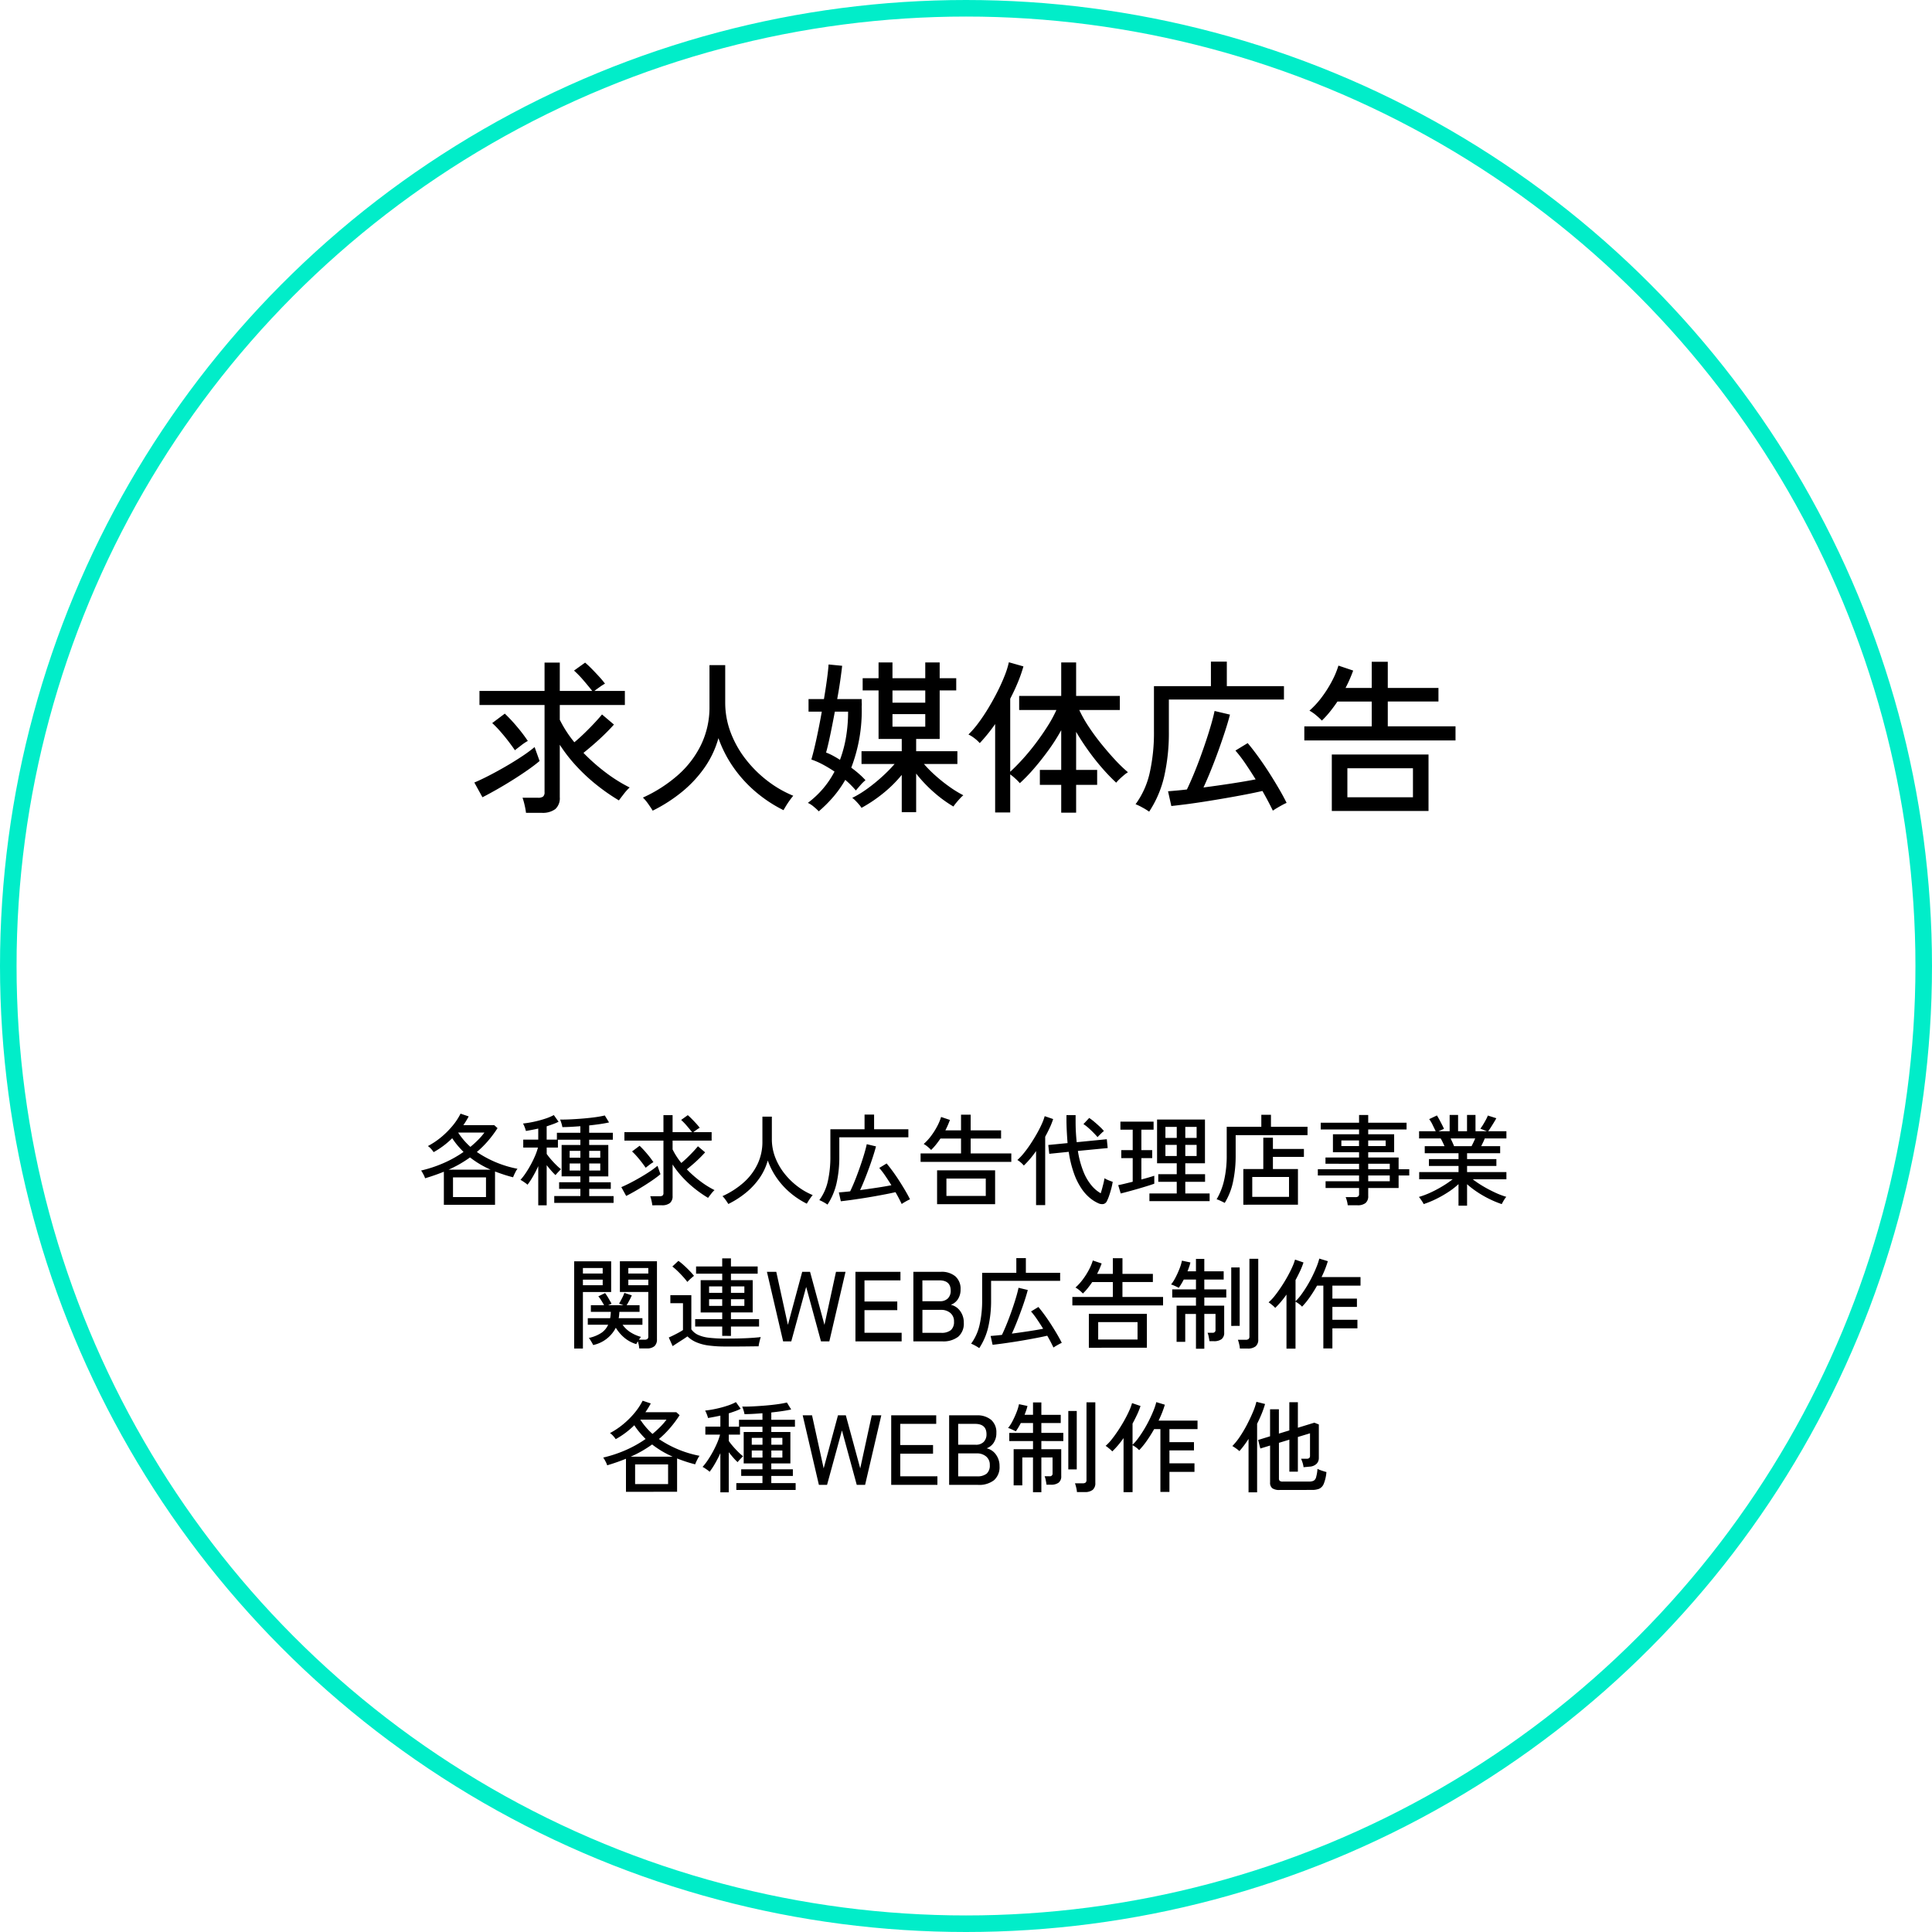
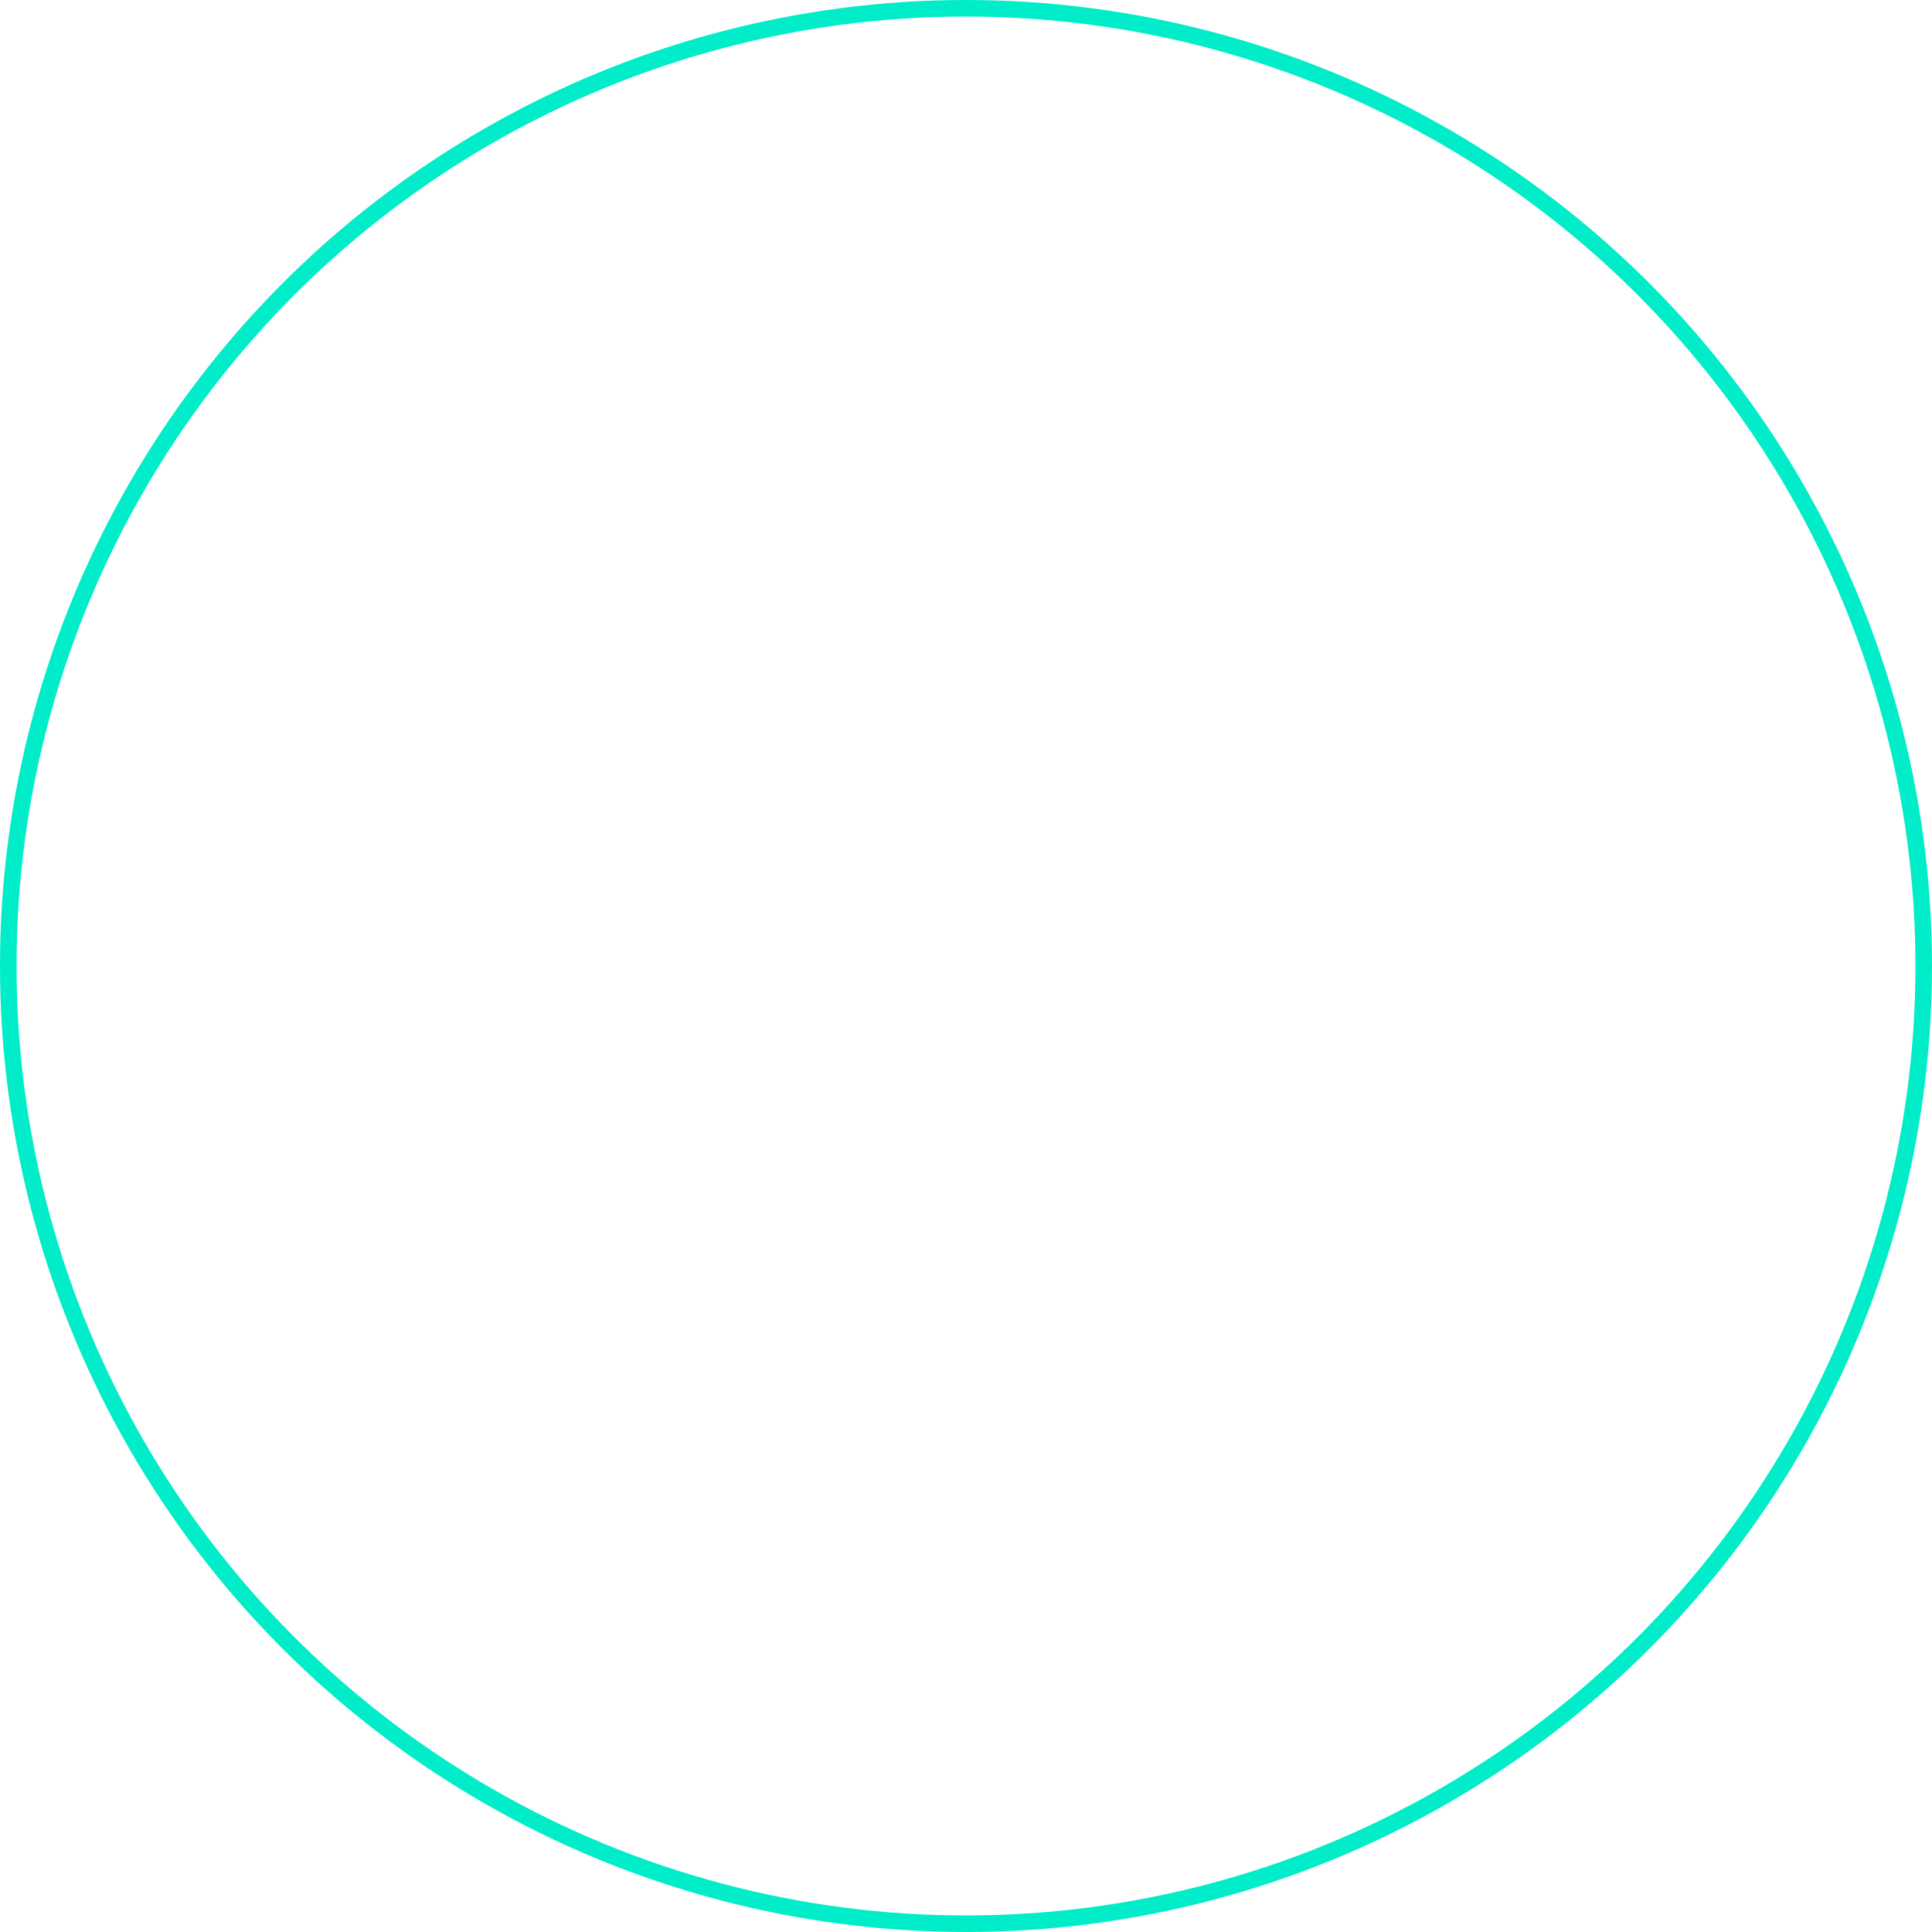
<svg xmlns="http://www.w3.org/2000/svg" width="350" height="350" viewBox="0 0 350 350">
  <g id="グループ_426" data-name="グループ 426" transform="translate(-785 -1865)">
    <g id="楕円形_3" data-name="楕円形 3" transform="translate(785 1865)" fill="none" stroke="#01edc9" stroke-width="3">
-       <circle cx="175" cy="175" r="175" stroke="none" />
      <circle cx="175" cy="175" r="173.5" fill="none" />
    </g>
-     <path id="パス_570" data-name="パス 570" d="M-79.71,2.25A11.994,11.994,0,0,0-79.965.84,11.045,11.045,0,0,0-80.34-.48h2.82a1.489,1.489,0,0,0,.9-.21.984.984,0,0,0,.27-.81V-17.28H-88.14v-2.55h11.79v-5.13h2.76v5.13h5.88q-.69-.87-1.575-1.905A18.572,18.572,0,0,0-71.01-23.52L-69-24.96q.6.51,1.26,1.185t1.29,1.365a15.854,15.854,0,0,1,1.05,1.26,8.112,8.112,0,0,0-.9.57q-.6.42-1.02.75h5.52v2.55H-73.59v2.67a21.35,21.35,0,0,0,2.64,4.08q.87-.72,1.83-1.65t1.815-1.845q.855-.915,1.365-1.545l2.16,1.83q-.66.75-1.605,1.68t-1.98,1.83q-1.035.9-1.935,1.62a34.633,34.633,0,0,0,4.065,3.585A27.265,27.265,0,0,0-60.93-2.34,8.252,8.252,0,0,0-61.965-1.2q-.585.75-.915,1.2a35.914,35.914,0,0,1-3.81-2.625,32.877,32.877,0,0,1-3.765-3.45A28.006,28.006,0,0,1-73.59-10.08V-.57a2.638,2.638,0,0,1-.81,2.145,3.836,3.836,0,0,1-2.49.675ZM-87.6-.57l-1.47-2.67q1.02-.42,2.49-1.17t3.06-1.665q1.59-.915,3.015-1.86A26.558,26.558,0,0,0-78.15-9.66l.9,2.52q-.84.72-2.1,1.605t-2.715,1.8Q-83.52-2.82-84.96-2T-87.6-.57Zm5.88-8.52q-.51-.75-1.2-1.65t-1.455-1.77a19.236,19.236,0,0,0-1.455-1.5l2.28-1.71a28.653,28.653,0,0,1,2.25,2.415,27.837,27.837,0,0,1,1.92,2.535,7.849,7.849,0,0,0-1.2.8Q-81.3-9.42-81.72-9.09ZM-56.76,1.86q-.3-.51-.825-1.245A7.549,7.549,0,0,0-58.53-.51a25.5,25.5,0,0,0,6.315-4.05,17.508,17.508,0,0,0,4.23-5.535A15.613,15.613,0,0,0-46.47-16.98v-7.53h2.85v6.75a15.265,15.265,0,0,0,1.005,5.505A18.582,18.582,0,0,0-39.87-7.41a21.731,21.731,0,0,0,3.945,3.9A20.228,20.228,0,0,0-31.29-.84q-.24.27-.6.765T-32.565.93q-.315.51-.495.84A24.6,24.6,0,0,1-38.04-1.5a23.314,23.314,0,0,1-4.05-4.425,22.085,22.085,0,0,1-2.76-5.355,17.421,17.421,0,0,1-2.535,5.37A21.774,21.774,0,0,1-51.51-1.5,27.941,27.941,0,0,1-56.76,1.86Zm45.12.27V-4.62a22.817,22.817,0,0,1-3.345,3.315A25.966,25.966,0,0,1-18.93,1.35a4.454,4.454,0,0,0-.435-.585q-.315-.375-.66-.72a3.568,3.568,0,0,0-.585-.5,18.824,18.824,0,0,0,2.775-1.695,30.534,30.534,0,0,0,2.715-2.22A26.526,26.526,0,0,0-12.93-6.6h-6V-8.91h7.29v-2.22h-4.2v-8.79h-2.88v-2.22h2.88v-2.85h2.52v2.85h5.94v-2.85h2.61v2.85h3v2.22h-3v8.79H-9.03v2.22h7.47V-6.6H-7.62A22.55,22.55,0,0,0-5.49-4.455,28.651,28.651,0,0,0-2.94-2.43,19.386,19.386,0,0,0-.48-.93a4.409,4.409,0,0,0-.585.555q-.375.4-.72.825a6.918,6.918,0,0,0-.495.66A22.855,22.855,0,0,1-5.865-1.515,24.81,24.81,0,0,1-9.03-4.86V2.13Zm-15.03-.15a9.407,9.407,0,0,0-.915-.84A4.257,4.257,0,0,0-28.65.45a17.069,17.069,0,0,0,2.79-2.625A16.529,16.529,0,0,0-23.82-5.22,23.57,23.57,0,0,0-25.9-6.48a14.351,14.351,0,0,0-2.115-.93q.42-1.41.93-3.765t.96-4.9h-2.4v-2.28h2.79q.33-1.95.555-3.63t.285-2.64l2.46.24q-.12,1.08-.345,2.67t-.555,3.36h4.44v.33q0,.24.015.5a2.7,2.7,0,0,1-.015.495,28.907,28.907,0,0,1-1.89,11.1q.78.57,1.455,1.17A13.237,13.237,0,0,1-18.21-3.66a6.725,6.725,0,0,0-.915.9q-.555.63-.825.96a17.378,17.378,0,0,0-1.92-1.92A20.108,20.108,0,0,1-23.985-.705,24.3,24.3,0,0,1-26.67,1.98Zm3.84-9.33a22.356,22.356,0,0,0,1.11-4.2,27.891,27.891,0,0,0,.36-4.53h-2.4q-.42,2.25-.84,4.26t-.75,3.15a9.726,9.726,0,0,1,1.215.555Q-23.49-7.77-22.83-7.35Zm9.51-6h5.94v-2.28h-5.94Zm0-4.35h5.94v-2.22h-5.94ZM17.25,2.22V-2.82H13.38v-2.7h3.87v-7.2a34.576,34.576,0,0,1-2.28,3.585Q13.68-7.35,12.33-5.79A30.382,30.382,0,0,1,9.75-3.12a7.809,7.809,0,0,0-.78-.8,10.477,10.477,0,0,0-.96-.795v6.9H5.28V-13.83q-.69.99-1.4,1.86T2.49-10.38a6.314,6.314,0,0,0-.945-.87,6.073,6.073,0,0,0-1.1-.69,17.263,17.263,0,0,0,1.8-2.085q.93-1.245,1.815-2.715t1.65-2.985q.765-1.515,1.305-2.9a15.136,15.136,0,0,0,.75-2.4l2.64.75a25.959,25.959,0,0,1-1,2.865Q8.79-19.92,8.01-18.42V-5.19q1.05-.96,2.25-2.28t2.355-2.85q1.155-1.53,2.145-3.09a23.416,23.416,0,0,0,1.62-2.97H9.63v-2.55h7.62v-6.06h2.7v6.06h7.92v2.55H20.52a22.745,22.745,0,0,0,1.71,3.03q1.05,1.59,2.3,3.135t2.49,2.88A26.013,26.013,0,0,0,29.34-5.1a5.052,5.052,0,0,0-.705.51q-.435.36-.825.735a6.362,6.362,0,0,0-.6.645,34.432,34.432,0,0,1-2.475-2.565Q23.43-7.26,22.2-8.97t-2.25-3.45v6.9h3.81v2.7H19.95V2.22Zm15.93-.18a11.341,11.341,0,0,0-1.215-.75A10.163,10.163,0,0,0,30.72.69a15.192,15.192,0,0,0,2.55-5.64,33.237,33.237,0,0,0,.78-7.65v-8.1H44.37v-4.44h2.88v4.44H57.6v2.43H36.75v5.67A35.786,35.786,0,0,1,35.9-4.32,19.574,19.574,0,0,1,33.18,2.04Zm22.41-.18Q55.23,1.11,54.75.2T53.7-1.71q-1.29.3-3,.63t-3.615.66Q45.18-.09,43.335.2t-3.45.5Q38.28.9,37.2,1.02l-.6-2.67,1.545-.135Q39-1.86,40.02-1.98q.51-1.05,1.11-2.475T42.33-7.5q.6-1.62,1.14-3.24t.945-3.03q.405-1.41.615-2.43l2.79.66q-.33,1.29-.885,3T45.72-9q-.66,1.83-1.365,3.57T43.02-2.34q2.52-.33,5.07-.72t4.38-.75q-.93-1.5-1.86-2.865a24.344,24.344,0,0,0-1.8-2.355l2.22-1.35q.84.99,1.845,2.37t2,2.925Q55.86-3.54,56.7-2.1T58.08.45a7.894,7.894,0,0,0-.795.39q-.5.27-.975.555A8.552,8.552,0,0,0,55.59,1.86Zm10.68.06V-8.31H83.79V1.92ZM61.29-10.86v-2.55H73.5v-4.5H67.29q-.63.93-1.335,1.815A16.691,16.691,0,0,1,64.47-14.46a11.457,11.457,0,0,0-1.005-.93,7.132,7.132,0,0,0-1.245-.87,15.978,15.978,0,0,0,2.295-2.52,21.425,21.425,0,0,0,1.83-2.925A15.582,15.582,0,0,0,67.47-24.42l2.67.9q-.27.75-.615,1.545t-.765,1.6H73.5v-4.74h2.91v4.74h9.18v2.46H76.41v4.5H88.68v2.55ZM69.09-.57H80.97V-5.82H69.09Z" transform="translate(960 2010)" />
-     <path id="パス_571" data-name="パス 571" d="M-94.59,1.26V-4.734q-1.584.648-3.4,1.188a4.117,4.117,0,0,0-.333-.756,6.247,6.247,0,0,0-.387-.648A23.032,23.032,0,0,0-94.635-6.3a20.693,20.693,0,0,0,3.609-2.016Q-91.6-8.892-92.115-9.5a13.951,13.951,0,0,1-.963-1.3,15.136,15.136,0,0,1-3.366,2.52,3.938,3.938,0,0,0-.459-.585,2.583,2.583,0,0,0-.585-.513A14.12,14.12,0,0,0-95.1-10.971,15.518,15.518,0,0,0-93.06-13a11.618,11.618,0,0,0,1.494-2.25l1.476.5q-.216.4-.459.8t-.513.783h5.6l.594.54a20.452,20.452,0,0,1-1.746,2.34,18.3,18.3,0,0,1-2,1.98,19.736,19.736,0,0,0,7.362,3.042,2.548,2.548,0,0,0-.288.441q-.162.3-.3.6t-.207.5q-.864-.216-1.683-.486T-85.32-4.77V1.26Zm1.656-1.4h5.976V-3.708h-5.976Zm-.792-4.968h7.6a17.57,17.57,0,0,1-3.726-2.214q-.882.63-1.845,1.188A20.623,20.623,0,0,1-93.726-5.112Zm3.942-4.122q.738-.612,1.386-1.26a11.718,11.718,0,0,0,1.152-1.332H-92A12.936,12.936,0,0,0-89.784-9.234ZM-77.49,1.35V-5.742q-.45.99-.972,1.89a13.141,13.141,0,0,1-.972,1.476,3.116,3.116,0,0,0-.378-.306q-.252-.18-.5-.342a4.589,4.589,0,0,0-.4-.234,10.122,10.122,0,0,0,.909-1.17q.477-.7.927-1.521t.8-1.638a10.548,10.548,0,0,0,.531-1.521h-2.664v-1.44h2.718v-2q-.558.126-1.134.234t-1.1.2a4.913,4.913,0,0,0-.225-.693,4.914,4.914,0,0,0-.3-.657,18.528,18.528,0,0,0,1.944-.315,19.2,19.2,0,0,0,2.043-.549,9.311,9.311,0,0,0,1.593-.666l.864,1.206a8.187,8.187,0,0,1-1,.432q-.549.2-1.161.4v2.412h1.854V-11.79h4.248v-1.188q-.9.072-1.737.117t-1.521.045a4.65,4.65,0,0,0-.18-.729,4.908,4.908,0,0,0-.234-.639q.81.018,1.926-.036t2.3-.153q1.179-.1,2.2-.243a16.713,16.713,0,0,0,1.674-.306l.774,1.26q-.7.162-1.647.3t-1.953.243v1.332h4.284v1.26h-4.284v.954H-64.8v5.688h-3.456v1.062h3.906V-1.62h-3.906v1.3h4.41V.918H-74.592V-.324h4.734v-1.3H-73.71V-2.826h3.852V-3.888h-3.4V-9.576h3.4v-.954h-4.068v1.422H-75.96v1.152a11.5,11.5,0,0,0,.738.945q.468.549.981,1.053a9.135,9.135,0,0,0,.873.774,4.151,4.151,0,0,0-.306.3q-.2.207-.4.423a3.965,3.965,0,0,0-.288.342,9.022,9.022,0,0,1-.765-.792q-.423-.486-.837-1.008V1.35Zm9.234-6.3h2V-6.228h-2Zm-3.546,0h1.944V-6.228H-71.8Zm3.546-2.322h2V-8.514h-2Zm-3.546,0h1.944V-8.514H-71.8ZM-56.826,1.35A7.2,7.2,0,0,0-56.979.5,6.626,6.626,0,0,0-57.2-.288h1.692a.894.894,0,0,0,.54-.126A.59.59,0,0,0-54.81-.9v-9.468h-7.074V-11.9h7.074v-3.078h1.656V-11.9h3.528q-.414-.522-.945-1.143a11.144,11.144,0,0,0-1.035-1.071l1.206-.864q.36.306.756.711t.774.819a9.512,9.512,0,0,1,.63.756,4.868,4.868,0,0,0-.54.342q-.36.252-.612.45h3.312v1.53h-7.074v1.6A12.81,12.81,0,0,0-51.57-6.318q.522-.432,1.1-.99t1.089-1.107q.513-.549.819-.927l1.3,1.1q-.4.45-.963,1.008t-1.188,1.1q-.621.54-1.161.972a20.78,20.78,0,0,0,2.439,2.151A16.359,16.359,0,0,0-45.558-1.4a4.951,4.951,0,0,0-.621.684q-.351.45-.549.72a21.548,21.548,0,0,1-2.286-1.575,19.726,19.726,0,0,1-2.259-2.07,16.8,16.8,0,0,1-1.881-2.4V-.342A1.583,1.583,0,0,1-53.64.945a2.3,2.3,0,0,1-1.494.4ZM-61.56-.342l-.882-1.6q.612-.252,1.494-.7t1.836-1q.954-.549,1.809-1.116A15.934,15.934,0,0,0-55.89-5.8l.54,1.512q-.5.432-1.26.963t-1.629,1.08q-.873.549-1.737,1.044T-61.56-.342Zm3.528-5.112q-.306-.45-.72-.99t-.873-1.062a11.541,11.541,0,0,0-.873-.9l1.368-1.026a17.192,17.192,0,0,1,1.35,1.449,16.7,16.7,0,0,1,1.152,1.521,4.709,4.709,0,0,0-.72.477Q-57.78-5.652-58.032-5.454Zm14.976,6.57q-.18-.306-.495-.747a4.529,4.529,0,0,0-.567-.675,15.3,15.3,0,0,0,3.789-2.43,10.5,10.5,0,0,0,2.538-3.321,9.368,9.368,0,0,0,.909-4.131v-4.518h1.71v4.05a9.159,9.159,0,0,0,.6,3.3,11.149,11.149,0,0,0,1.647,2.907,13.039,13.039,0,0,0,2.367,2.34A12.137,12.137,0,0,0-27.774-.5q-.144.162-.36.459t-.405.6q-.189.306-.3.5A14.757,14.757,0,0,1-31.824-.9a13.988,13.988,0,0,1-2.43-2.655A13.251,13.251,0,0,1-35.91-6.768a10.453,10.453,0,0,1-1.521,3.222A13.064,13.064,0,0,1-39.906-.9,16.765,16.765,0,0,1-43.056,1.116Zm17.964.108a6.8,6.8,0,0,0-.729-.45,6.1,6.1,0,0,0-.747-.36,9.115,9.115,0,0,0,1.53-3.384,19.942,19.942,0,0,0,.468-4.59v-4.86h6.192v-2.664h1.728v2.664h6.21v1.458H-22.95v3.4a21.472,21.472,0,0,1-.513,4.968A11.745,11.745,0,0,1-25.092,1.224Zm13.446-.108q-.216-.45-.5-1t-.63-1.143q-.774.18-1.8.378t-2.169.4q-1.143.2-2.25.369t-2.07.3q-.963.126-1.611.2l-.36-1.6.927-.081q.513-.045,1.125-.117.306-.63.666-1.485T-19.6-4.5q.36-.972.684-1.944t.567-1.818q.243-.846.369-1.458l1.674.4q-.2.774-.531,1.8T-17.568-5.4q-.4,1.1-.819,2.142t-.8,1.854q1.512-.2,3.042-.432t2.628-.45q-.558-.9-1.116-1.719a14.606,14.606,0,0,0-1.08-1.413l1.332-.81q.5.594,1.107,1.422t1.2,1.755q.594.927,1.1,1.791t.828,1.53A4.736,4.736,0,0,0-10.629.5q-.3.162-.585.333A5.131,5.131,0,0,0-11.646,1.116Zm6.408.036V-4.986H5.274V1.152ZM-8.226-6.516v-1.53H-.9v-2.7H-4.626q-.378.558-.8,1.089a10.015,10.015,0,0,1-.891.981,6.874,6.874,0,0,0-.6-.558,4.279,4.279,0,0,0-.747-.522,9.587,9.587,0,0,0,1.377-1.512,12.854,12.854,0,0,0,1.1-1.755,9.349,9.349,0,0,0,.675-1.629l1.6.54q-.162.45-.369.927t-.459.963H-.9v-2.844H.846v2.844H6.354v1.476H.846v2.7H8.208v1.53Zm4.68,6.174H3.582v-3.15H-3.546ZM23.994.99a6.592,6.592,0,0,1-1.467-.9A7.988,7.988,0,0,1,20.979-1.6a12.083,12.083,0,0,1-1.386-2.736,20.266,20.266,0,0,1-.981-4l-3.528.36-.18-1.6L18.4-9.918q-.072-.882-.126-1.854T18.2-13.806v-1.188h1.656v1.17q0,1.044.054,1.971t.144,1.773l5.454-.54.162,1.6-5.4.522A16.9,16.9,0,0,0,21.339-4.59a9.071,9.071,0,0,0,1.485,2.448A6.036,6.036,0,0,0,24.408-.828q.2-.63.4-1.422a12.154,12.154,0,0,0,.279-1.3,2.852,2.852,0,0,0,.414.225q.288.135.6.252t.477.171a11.817,11.817,0,0,1-.27,1.269q-.18.675-.387,1.269a7.356,7.356,0,0,1-.405.972.924.924,0,0,1-.621.513A1.562,1.562,0,0,1,23.994.99Zm-11.3.324V-8.478A17.433,17.433,0,0,1,10.476-5.85a4.022,4.022,0,0,0-.531-.54,4.4,4.4,0,0,0-.639-.468,9.993,9.993,0,0,0,1.152-1.215,20.455,20.455,0,0,0,1.215-1.656q.6-.909,1.134-1.845t.909-1.773a9.588,9.588,0,0,0,.54-1.449l1.53.522a12.351,12.351,0,0,1-.612,1.566q-.378.81-.828,1.638V1.314ZM23.832-11q-.342-.4-.792-.855t-.918-.864a6.8,6.8,0,0,0-.846-.639l1.044-1.116a9.7,9.7,0,0,1,.936.711q.522.441,1,.891a7.216,7.216,0,0,1,.729.774,2.567,2.567,0,0,0-.378.315q-.234.225-.459.45T23.832-11ZM33.228.594V-.792h4.95V-2.9H34.83V-4.284h3.348v-1.98H34.614v-7.92H43.29v7.92H39.726v1.98h3.582V-2.9H39.726V-.792h4.41V.594Zm-5.2-1.386L27.576-2.3q.486-.09,1.179-.261T30.2-2.916V-7.2h-2.07V-8.64H30.2v-3.708H27.972v-1.458h6.012v1.458H31.77V-8.64h1.962V-7.2H31.77v3.87q.7-.18,1.314-.36T34.11-4v1.44q-.5.18-1.287.423t-1.665.5q-.882.252-1.71.477T28.026-.792Zm8.1-6.786h2.052V-9.594H36.126Zm3.6,0h2.052V-9.594H39.726Zm-3.6-3.276h2.052v-2H36.126Zm3.6,0h2.052v-2H39.726Zm10.512,12.1V-5.22h3.618v-5.67H55.6v2.034h5.616v1.44H55.6v2.2h4.536V1.242ZM46.872.918q-.162-.09-.441-.225T45.873.432A2.128,2.128,0,0,0,45.4.27,12.071,12.071,0,0,0,46.764-3.2a19.908,19.908,0,0,0,.468-4.554V-12.87H53.5v-2.178h1.746v2.178h6.624v1.512H48.852V-7.74a22.459,22.459,0,0,1-.486,4.878A11.914,11.914,0,0,1,46.872.918Zm4.986-1.1h6.66v-3.6h-6.66Zm17.3,1.53a5.419,5.419,0,0,0-.144-.765,4.7,4.7,0,0,0-.234-.711h1.728a.894.894,0,0,0,.54-.126.59.59,0,0,0,.162-.486V-1.782H65.142V-3.006h6.066V-4.05h-7.47V-5.184h7.47v-.99H65.124V-7.308h6.084v-.954H66.474V-11.52h4.734v-.864H64.26v-1.224h6.948v-1.4h1.656v1.4h6.948v1.224H72.864v.864h4.7v3.258h-4.7v.954h5.508v2.124H80.3V-4.05H78.372v2.268H72.864v1.44A1.583,1.583,0,0,1,72.378.945a2.3,2.3,0,0,1-1.494.4Zm3.708-4.356H76.77V-4.05H72.864Zm0-2.178H76.77v-.99H72.864ZM68-9.378h3.2V-10.4H68Zm4.86,0h3.168V-10.4H72.864Zm16.362,10.8V-2.484a13.74,13.74,0,0,1-1.872,1.449A20.437,20.437,0,0,1,85.149.216a17.658,17.658,0,0,1-2.241.918,2.3,2.3,0,0,0-.216-.4Q82.53.486,82.35.225a2.889,2.889,0,0,0-.306-.387,14.941,14.941,0,0,0,2.124-.8,21.433,21.433,0,0,0,2.169-1.152,18.073,18.073,0,0,0,1.827-1.251H82.1v-1.3h7.128V-5.778H83.862V-7.02h5.364V-8.082h-6.12V-9.36h3.582q-.162-.36-.342-.738a6.684,6.684,0,0,0-.36-.666H82.08v-1.3H85.1q-.234-.468-.558-1.134a6.191,6.191,0,0,0-.63-1.062l1.4-.666q.216.342.468.81t.477.909q.225.441.333.711l-1.008.432h2.034v-2.952h1.53v2.952h1.62v-2.952H92.3v2.952h2.07l-1.188-.468q.234-.306.5-.738t.5-.873a7.407,7.407,0,0,0,.36-.765l1.53.486q-.18.342-.45.783t-.54.864q-.27.423-.486.711H97.9v1.3H93.978a7.691,7.691,0,0,1-.306.711q-.18.369-.342.693h3.438v1.278H90.774V-7.02h5.31v1.242h-5.31v1.116H97.9v1.3H91.8a18.882,18.882,0,0,0,1.827,1.233A23.667,23.667,0,0,0,95.778-.99a14.692,14.692,0,0,0,2.106.81,2.517,2.517,0,0,0-.3.387q-.171.261-.315.522t-.216.405A18.2,18.2,0,0,1,94.833.216a19.1,19.1,0,0,1-2.187-1.251,16.635,16.635,0,0,1-1.872-1.431V1.422ZM88.416-9.36h3.168q.162-.306.342-.684t.324-.72H87.786q.18.36.351.738T88.416-9.36ZM-59.193,27.278a4.948,4.948,0,0,0-.09-.63A6.376,6.376,0,0,0-59.445,26q-.09.144-.171.279a1.656,1.656,0,0,0-.117.225,6.088,6.088,0,0,1-2.232-1.224,7.374,7.374,0,0,1-1.476-1.746,5.99,5.99,0,0,1-4.1,3.132q-.072-.162-.216-.414t-.3-.5a2.158,2.158,0,0,0-.279-.369,6.66,6.66,0,0,0,2.25-.9,3.537,3.537,0,0,0,1.26-1.494h-3.69V21.806h4.05a5.426,5.426,0,0,0,.081-.558q.027-.288.045-.594h-3.618V19.448h2.394q-.2-.36-.486-.828a5.659,5.659,0,0,0-.558-.774l1.224-.594a9.6,9.6,0,0,1,.621.945q.333.567.549.981l-.612.27h2.772l-.792-.288q.252-.432.54-.99a6.372,6.372,0,0,0,.414-.954l1.35.45q-.162.378-.423.873t-.513.909h2.34v1.206h-3.654q-.018.288-.045.576t-.081.576h4.3v1.188h-3.6a5.217,5.217,0,0,0,1.341,1.3,6.971,6.971,0,0,0,2.007.9,2.1,2.1,0,0,0-.18.216l-.216.288h1.026a.856.856,0,0,0,.522-.126.565.565,0,0,0,.162-.468V17.054H-62.7V11.492h6.714v14.13a1.625,1.625,0,0,1-.441,1.242,2.049,2.049,0,0,1-1.431.414Zm-11.79.018v-15.8h6.7v5.562H-69.4V27.3Zm9.81-11.466h3.618V14.822h-3.618Zm-8.226,0h3.582V14.822H-69.4Zm8.226-2.124h3.618v-.99h-3.618Zm-8.226,0h3.582v-.99H-69.4Zm25.236,11.3V23.318h-4.9v-1.35h4.9V20.762h-3.906v-5.85h3.906v-1.17H-48.9V12.428h4.734V10.97h1.584v1.458h4.842v1.314h-4.842v1.17h3.942v5.85h-3.942v1.206h5.094v1.35h-5.094V25.01Zm.63,1.926a22.281,22.281,0,0,1-3.15-.189,8.43,8.43,0,0,1-2.2-.594A5.365,5.365,0,0,1-50.463,25.1q-.324.234-.828.558l-1.008.648q-.5.324-.846.558l-.7-1.566q.306-.126.8-.369t.99-.513q.495-.27.783-.468v-4.86h-2.286V17.63h3.8v6.192a3.128,3.128,0,0,0,1.215,1,6.48,6.48,0,0,0,1.989.522,25,25,0,0,0,3.024.153q2.178,0,3.735-.072t2.619-.2a4,4,0,0,0-.144.459q-.09.333-.162.675a4.971,4.971,0,0,0-.09.54q-.45,0-1.161.009l-1.539.018q-.828.009-1.674.009Zm-6.948-11.7a12.019,12.019,0,0,0-.774-.936q-.486-.54-1.008-1.044a9.631,9.631,0,0,0-.936-.81l1.1-1.026a10.962,10.962,0,0,1,.972.792q.54.486,1.044,1.008a11.421,11.421,0,0,1,.81.918q-.126.09-.378.306t-.486.441Q-50.373,15.11-50.481,15.236Zm7.9,4.338h2.43V18.368h-2.43Zm-3.96,0h2.376V18.368h-2.376Zm3.96-2.358h2.43v-1.17h-2.43Zm-3.96,0h2.376v-1.17h-2.376ZM-33.129,26l-2.934-12.6h1.692l2.106,9.612,2.592-9.612h1.422l2.61,9.612,2.088-9.612h1.728L-24.759,26h-1.512l-2.682-9.864L-31.653,26Zm13.1,0V13.4h8.154v1.548h-6.516v3.834h5.94v1.566h-5.94v4.1h6.732V26Zm10.494,0V13.4h4.986a3.869,3.869,0,0,1,2.619.819,2.962,2.962,0,0,1,.945,2.367,3.114,3.114,0,0,1-.486,1.782,2.571,2.571,0,0,1-1.278,1.008A2.821,2.821,0,0,1-1.062,20.5,3.465,3.465,0,0,1-.4,22.616a3.14,3.14,0,0,1-1,2.538A4.387,4.387,0,0,1-4.311,26Zm1.638-1.548h3.384a2.646,2.646,0,0,0,1.782-.495,1.955,1.955,0,0,0,.558-1.539,1.93,1.93,0,0,0-.666-1.566,2.545,2.545,0,0,0-1.692-.558H-7.893Zm0-5.724h3.168a1.934,1.934,0,0,0,1.458-.522,1.911,1.911,0,0,0,.5-1.386q0-1.872-2.07-1.872h-3.06Zm10.3,8.5a6.8,6.8,0,0,0-.729-.45,6.1,6.1,0,0,0-.747-.36,9.115,9.115,0,0,0,1.53-3.384,19.942,19.942,0,0,0,.468-4.59V13.58H9.117V10.916h1.728V13.58h6.21v1.458H4.545v3.4a21.472,21.472,0,0,1-.513,4.968A11.745,11.745,0,0,1,2.4,27.224Zm13.446-.108q-.216-.45-.5-1t-.63-1.143q-.774.18-1.8.378t-2.169.4q-1.143.2-2.25.369t-2.07.3q-.963.126-1.611.2l-.36-1.6.927-.081q.513-.045,1.125-.117.306-.63.666-1.485t.72-1.827q.36-.972.684-1.944t.567-1.818q.243-.846.369-1.458l1.674.4q-.2.774-.531,1.8T9.927,20.6q-.4,1.1-.819,2.142t-.8,1.854q1.512-.2,3.042-.432t2.628-.45q-.558-.9-1.116-1.719a14.606,14.606,0,0,0-1.08-1.413l1.332-.81q.5.594,1.107,1.422t1.2,1.755q.594.927,1.1,1.791t.828,1.53a4.736,4.736,0,0,0-.477.234q-.3.162-.585.333A5.131,5.131,0,0,0,15.849,27.116Zm6.408.036V21.014H32.769v6.138Zm-2.988-7.668v-1.53H26.6v-2.7H22.869q-.378.558-.8,1.089a10.014,10.014,0,0,1-.891.981,6.875,6.875,0,0,0-.6-.558,4.279,4.279,0,0,0-.747-.522A9.587,9.587,0,0,0,21.2,14.732a12.854,12.854,0,0,0,1.1-1.755,9.349,9.349,0,0,0,.675-1.629l1.6.54q-.162.45-.369.927t-.459.963H26.6V10.934h1.746v2.844h5.508v1.476H28.341v2.7H35.7v1.53Zm4.68,6.174h7.128v-3.15H23.949Zm17.712,1.674v-6.3H39.717V26.09H38.151V19.538h3.51V18.062h-4.3V16.586h4.3V14.8H39.447a11.3,11.3,0,0,1-.9,1.494q-.144-.072-.414-.2t-.54-.243a2.341,2.341,0,0,0-.45-.153,6.865,6.865,0,0,0,.8-1.242,16.131,16.131,0,0,0,.729-1.6,8.665,8.665,0,0,0,.45-1.476l1.53.324a5.884,5.884,0,0,1-.216.774q-.144.414-.306.828h1.53V11.06h1.512v2.25h3.51V14.8h-3.51v1.782h3.978v1.476H43.173v1.476h3.6V24.4a1.419,1.419,0,0,1-.477,1.2,2.248,2.248,0,0,1-1.4.369h-.792q-.036-.306-.135-.8a3.505,3.505,0,0,0-.207-.729h.9a.477.477,0,0,0,.54-.54V21.032H43.173v6.3Zm7.956-.036a4.879,4.879,0,0,0-.135-.819,5.694,5.694,0,0,0-.225-.765h1.386a.848.848,0,0,0,.54-.135.594.594,0,0,0,.162-.477V11.042h1.6v14.6a1.547,1.547,0,0,1-.477,1.26,2.233,2.233,0,0,1-1.449.4Zm-1.566-4.1V12.608h1.53V23.192Zm10.008,4.122V17.522q-.5.72-1.026,1.332t-1.008,1.08a5.967,5.967,0,0,0-.585-.54q-.351-.288-.621-.468a7.851,7.851,0,0,0,1.107-1.17q.585-.738,1.17-1.62t1.1-1.8q.513-.918.882-1.737a9.866,9.866,0,0,0,.531-1.413l1.53.522a12.89,12.89,0,0,1-.612,1.548q-.378.81-.828,1.638v3.834a8.485,8.485,0,0,0,1.044-1.206q.54-.738,1.062-1.6t.963-1.764q.441-.9.765-1.719A10.557,10.557,0,0,0,64,11.006l1.548.468q-.2.684-.486,1.413t-.648,1.467h7.056V15.9H66.375V18.26h4.446v1.494H66.375v2.34h4.536v1.548H66.375v3.636H64.737V15.9H63.6q-.63,1.116-1.332,2.115a13.842,13.842,0,0,1-1.386,1.7,3.171,3.171,0,0,0-.54-.486,5.23,5.23,0,0,0-.648-.414v8.5ZM-61.6,53.26V47.266q-1.584.648-3.4,1.188a4.117,4.117,0,0,0-.333-.756,6.247,6.247,0,0,0-.387-.648A23.032,23.032,0,0,0-61.65,45.7a20.693,20.693,0,0,0,3.609-2.016q-.576-.576-1.089-1.188a13.951,13.951,0,0,1-.963-1.3,15.137,15.137,0,0,1-3.366,2.52,3.937,3.937,0,0,0-.459-.585,2.582,2.582,0,0,0-.585-.513,14.12,14.12,0,0,0,2.385-1.593A15.518,15.518,0,0,0-60.075,39a11.618,11.618,0,0,0,1.494-2.25l1.476.5q-.216.4-.459.8t-.513.783h5.6l.594.54a20.453,20.453,0,0,1-1.746,2.34,18.3,18.3,0,0,1-2,1.98,19.736,19.736,0,0,0,7.362,3.042,2.548,2.548,0,0,0-.288.441q-.162.3-.3.6t-.207.5q-.864-.216-1.683-.486t-1.593-.576v6.03Zm1.656-1.4h5.976V48.292h-5.976Zm-.792-4.968h7.6a17.57,17.57,0,0,1-3.726-2.214q-.882.63-1.845,1.188A20.623,20.623,0,0,1-60.741,46.888Zm3.942-4.122q.738-.612,1.386-1.26a11.719,11.719,0,0,0,1.152-1.332h-4.752A12.936,12.936,0,0,0-56.8,42.766ZM-44.5,53.35V46.258q-.45.99-.972,1.89a13.141,13.141,0,0,1-.972,1.476,3.117,3.117,0,0,0-.378-.306q-.252-.18-.5-.342a4.59,4.59,0,0,0-.4-.234,10.121,10.121,0,0,0,.909-1.17q.477-.7.927-1.521t.8-1.638a10.547,10.547,0,0,0,.531-1.521h-2.664v-1.44H-44.5v-2q-.558.126-1.134.234t-1.1.2a4.913,4.913,0,0,0-.225-.693,4.916,4.916,0,0,0-.3-.657,18.528,18.528,0,0,0,1.944-.315,19.2,19.2,0,0,0,2.043-.549,9.311,9.311,0,0,0,1.593-.666l.864,1.206a8.187,8.187,0,0,1-1,.432q-.549.2-1.161.4v2.412h1.854V40.21h4.248V39.022q-.9.072-1.737.117t-1.521.045a4.651,4.651,0,0,0-.18-.729,4.908,4.908,0,0,0-.234-.639q.81.018,1.926-.036t2.3-.153q1.179-.1,2.2-.243a16.714,16.714,0,0,0,1.674-.306l.774,1.26q-.7.162-1.647.3t-1.953.243V40.21h4.284v1.26h-4.284v.954h3.456v5.688h-3.456v1.062h3.906V50.38h-3.906v1.3h4.41v1.242H-41.607V51.676h4.734v-1.3h-3.852V49.174h3.852V48.112h-3.4V42.424h3.4V41.47h-4.068v1.422h-2.034v1.152a11.506,11.506,0,0,0,.738.945q.468.549.981,1.053a9.133,9.133,0,0,0,.873.774,4.151,4.151,0,0,0-.306.3q-.2.207-.4.423a3.964,3.964,0,0,0-.288.342,9.02,9.02,0,0,1-.765-.792q-.423-.486-.837-1.008V53.35Zm9.234-6.3h2V45.772h-2Zm-3.546,0h1.944V45.772h-1.944Zm3.546-2.322h2V43.486h-2Zm-3.546,0h1.944V43.486h-1.944ZM-26.649,52l-2.934-12.6h1.692l2.106,9.612,2.592-9.612h1.422l2.61,9.612,2.088-9.612h1.728L-18.279,52h-1.512l-2.682-9.864L-25.173,52Zm13.1,0V39.4h8.154v1.548h-6.516v3.834h5.94v1.566h-5.94v4.1h6.732V52Zm10.494,0V39.4H1.935a3.869,3.869,0,0,1,2.619.819A2.962,2.962,0,0,1,5.5,42.586a3.114,3.114,0,0,1-.486,1.782,2.571,2.571,0,0,1-1.278,1.008A2.821,2.821,0,0,1,5.418,46.5a3.465,3.465,0,0,1,.657,2.115,3.14,3.14,0,0,1-1,2.538A4.387,4.387,0,0,1,2.169,52Zm1.638-1.548H1.971a2.646,2.646,0,0,0,1.782-.495,1.955,1.955,0,0,0,.558-1.539,1.93,1.93,0,0,0-.666-1.566,2.545,2.545,0,0,0-1.692-.558H-1.413Zm0-5.724H1.755a1.934,1.934,0,0,0,1.458-.522,1.911,1.911,0,0,0,.5-1.386q0-1.872-2.07-1.872h-3.06Zm13.554,8.6v-6.3H10.2V52.09H8.631V45.538h3.51V44.062h-4.3V42.586h4.3V40.8H9.927a11.3,11.3,0,0,1-.9,1.494q-.144-.072-.414-.2t-.54-.243a2.341,2.341,0,0,0-.45-.153,6.865,6.865,0,0,0,.8-1.242,16.131,16.131,0,0,0,.729-1.6,8.665,8.665,0,0,0,.45-1.476l1.53.324a5.883,5.883,0,0,1-.216.774q-.144.414-.306.828h1.53V37.06h1.512v2.25h3.51V40.8h-3.51v1.782h3.978v1.476H13.653v1.476h3.6V50.4a1.419,1.419,0,0,1-.477,1.2,2.248,2.248,0,0,1-1.4.369h-.792q-.036-.306-.135-.8a3.505,3.505,0,0,0-.207-.729h.9a.477.477,0,0,0,.54-.54V47.032H13.653v6.3ZM20.1,53.3a4.878,4.878,0,0,0-.135-.819,5.694,5.694,0,0,0-.225-.765h1.386a.848.848,0,0,0,.54-.135.594.594,0,0,0,.162-.477V37.042h1.6v14.6a1.547,1.547,0,0,1-.477,1.26,2.233,2.233,0,0,1-1.449.4Zm-1.566-4.1V38.608h1.53V49.192Zm10.008,4.122V43.522q-.5.72-1.026,1.332T26.5,45.934a5.968,5.968,0,0,0-.585-.54q-.351-.288-.621-.468a7.85,7.85,0,0,0,1.107-1.17q.585-.738,1.17-1.62t1.1-1.8q.513-.918.882-1.737a9.866,9.866,0,0,0,.531-1.413l1.53.522A12.891,12.891,0,0,1,31,39.256q-.378.81-.828,1.638v3.834a8.485,8.485,0,0,0,1.044-1.206q.54-.738,1.062-1.6t.963-1.764q.441-.9.765-1.719a10.557,10.557,0,0,0,.468-1.431l1.548.468q-.2.684-.486,1.413t-.648,1.467h7.056V41.9H36.855V44.26H41.3v1.494H36.855v2.34h4.536v1.548H36.855v3.636H35.217V41.9H34.083q-.63,1.116-1.332,2.115a13.842,13.842,0,0,1-1.386,1.7,3.171,3.171,0,0,0-.54-.486,5.23,5.23,0,0,0-.648-.414v8.5Zm28.278-.4a2.172,2.172,0,0,1-1.332-.315,1.245,1.245,0,0,1-.4-1.035v-6.7l-1.764.54-.4-1.548,2.16-.666V38.3h1.6v4.41l1.89-.576V37.024h1.548V41.65l2.988-.918.81.324v6.03a1.514,1.514,0,0,1-.378,1.062,1.945,1.945,0,0,1-1.17.54q-.234.018-.6.054t-.621.054a4.431,4.431,0,0,0-.207-.9,5.7,5.7,0,0,0-.243-.63h1.008a.7.7,0,0,0,.468-.126.551.551,0,0,0,.144-.432v-4.05l-2.2.666v6.282H58.581v-5.8l-1.89.576v6.462a.555.555,0,0,0,.144.423.839.839,0,0,0,.558.135h4.734a1.973,1.973,0,0,0,.828-.144,1,1,0,0,0,.468-.639,7.344,7.344,0,0,0,.252-1.521,5.548,5.548,0,0,0,.765.315q.495.171.855.261a7.246,7.246,0,0,1-.486,2.133,1.655,1.655,0,0,1-.837.9,3.519,3.519,0,0,1-1.305.207Zm-5.634.432V43.666q-.4.63-.819,1.188t-.837,1.026a5.74,5.74,0,0,0-.612-.486q-.36-.252-.666-.432a11.4,11.4,0,0,0,1.377-1.719,22.981,22.981,0,0,0,1.3-2.2q.6-1.161,1.053-2.241a12.1,12.1,0,0,0,.63-1.854l1.566.4a17.039,17.039,0,0,1-.621,1.782q-.369.9-.819,1.8V53.35Z" transform="translate(960 2082)" />
  </g>
</svg>